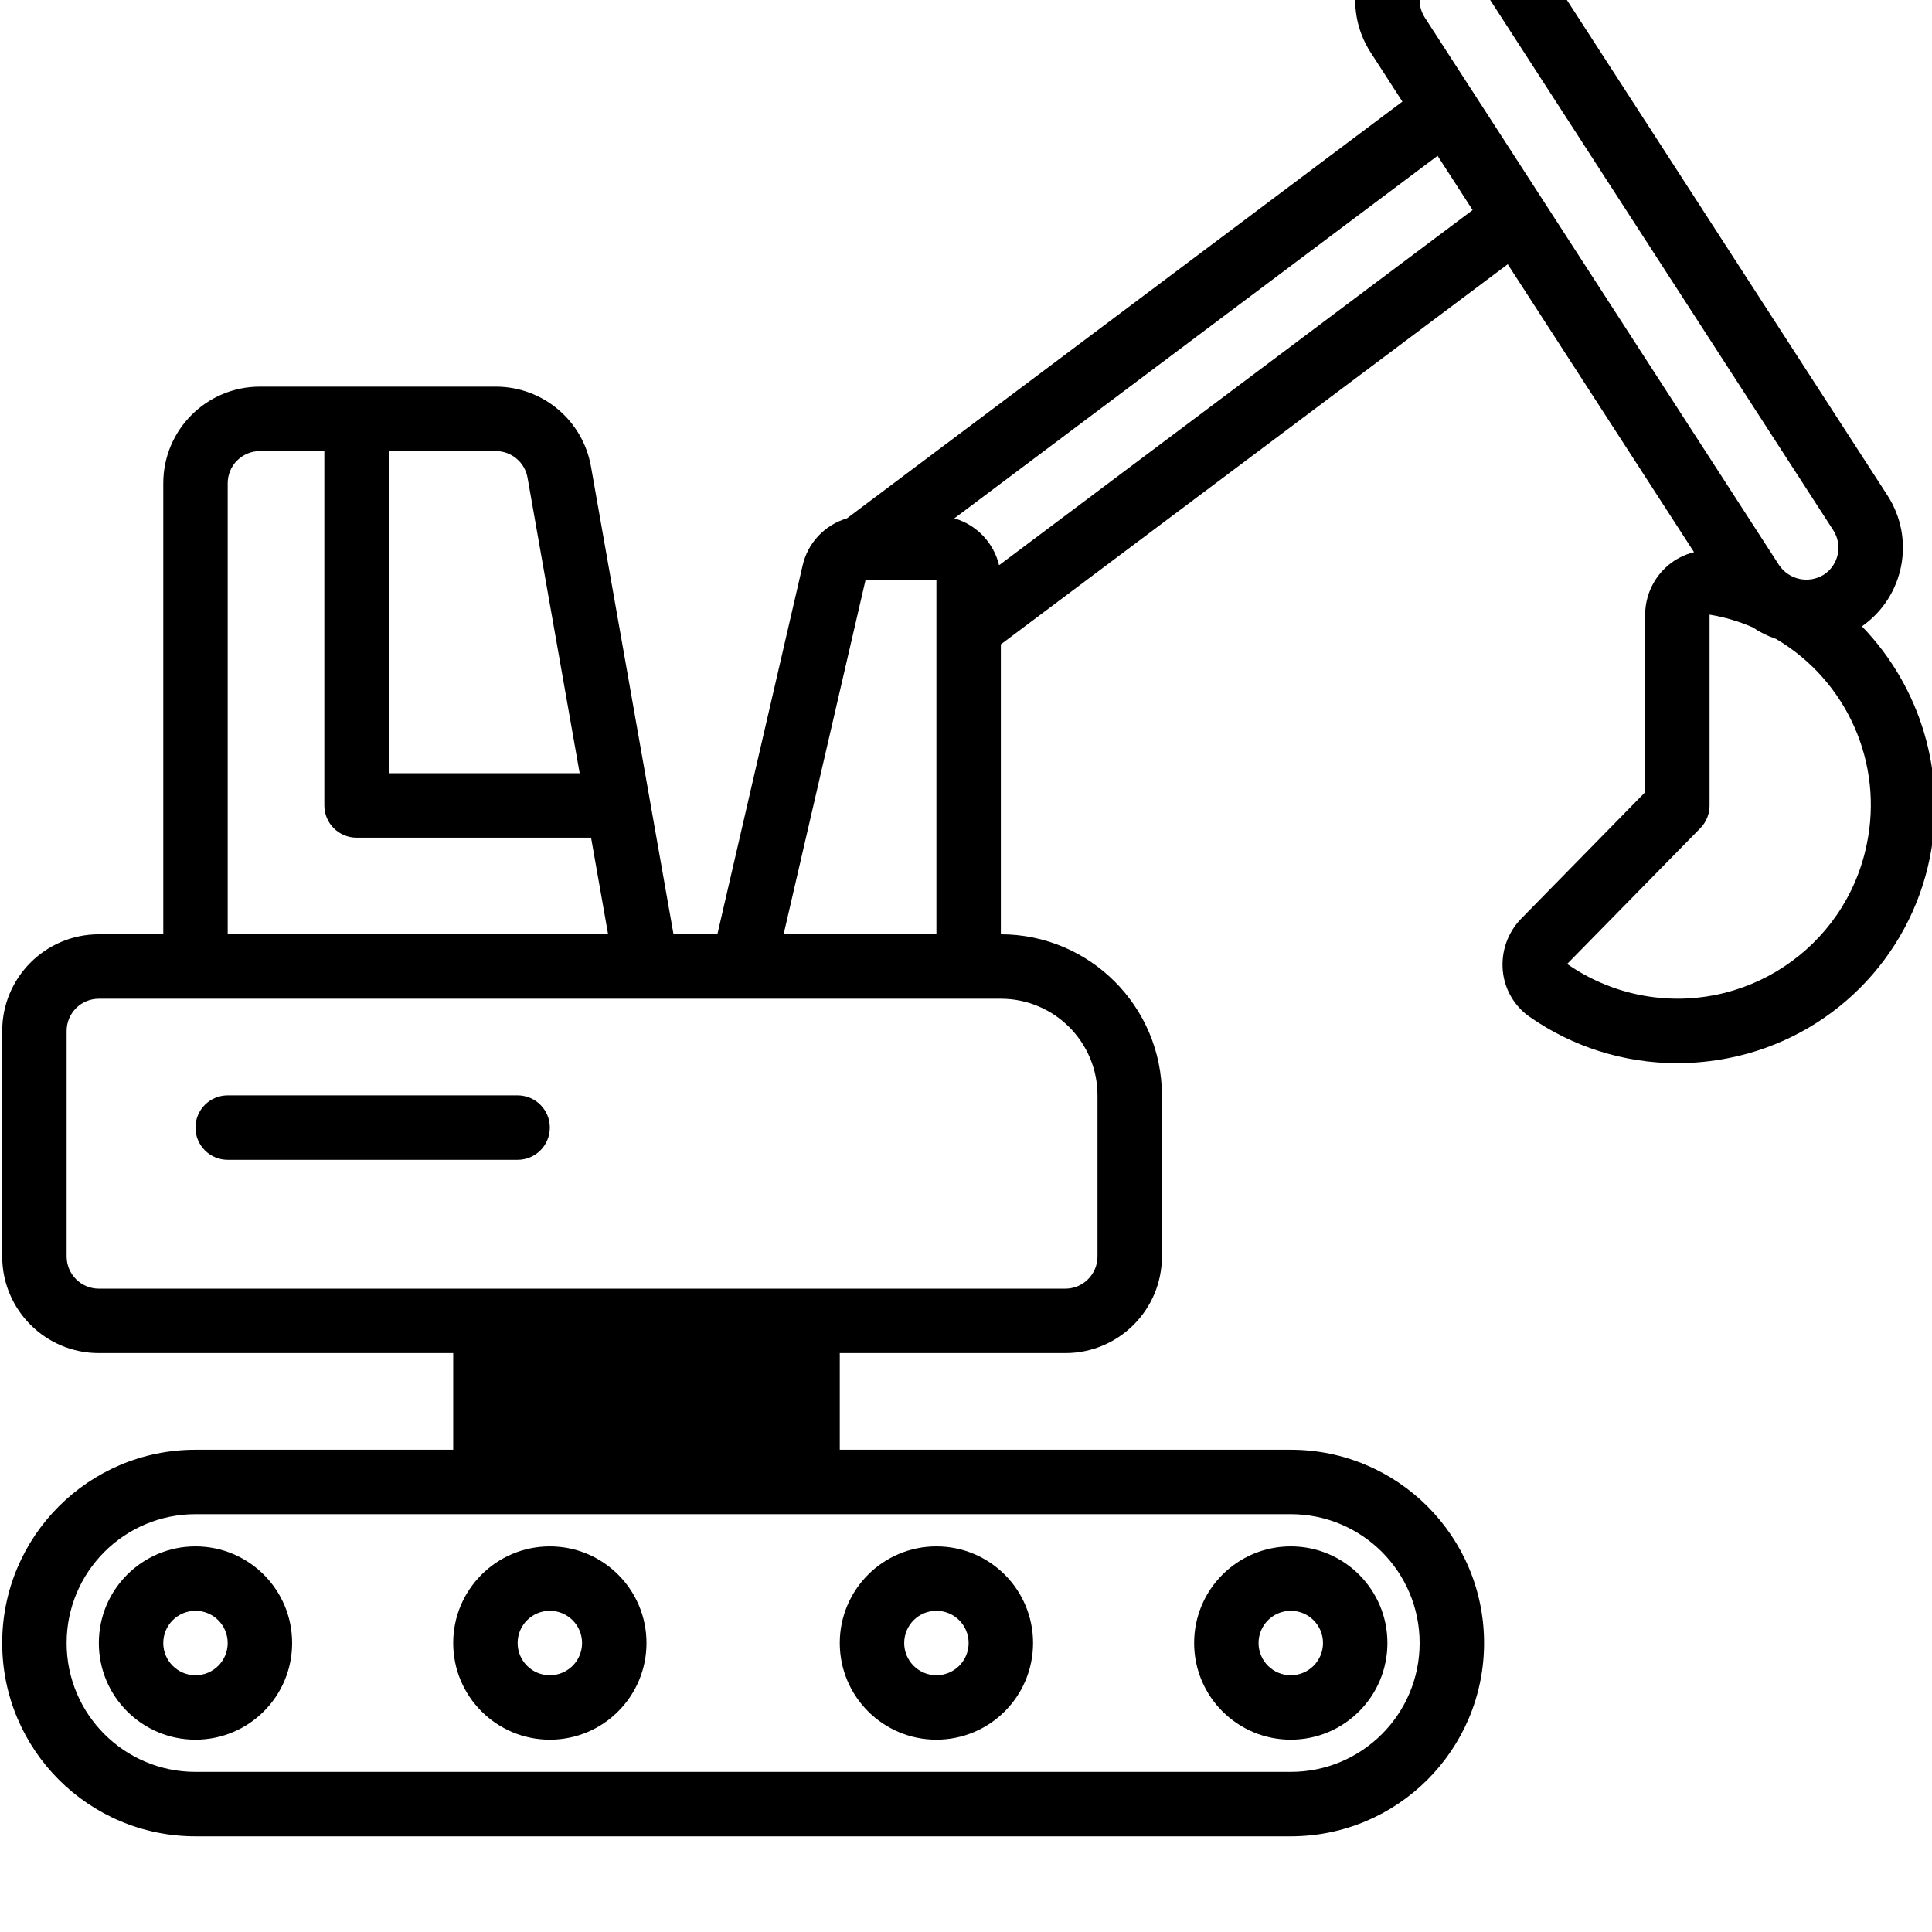
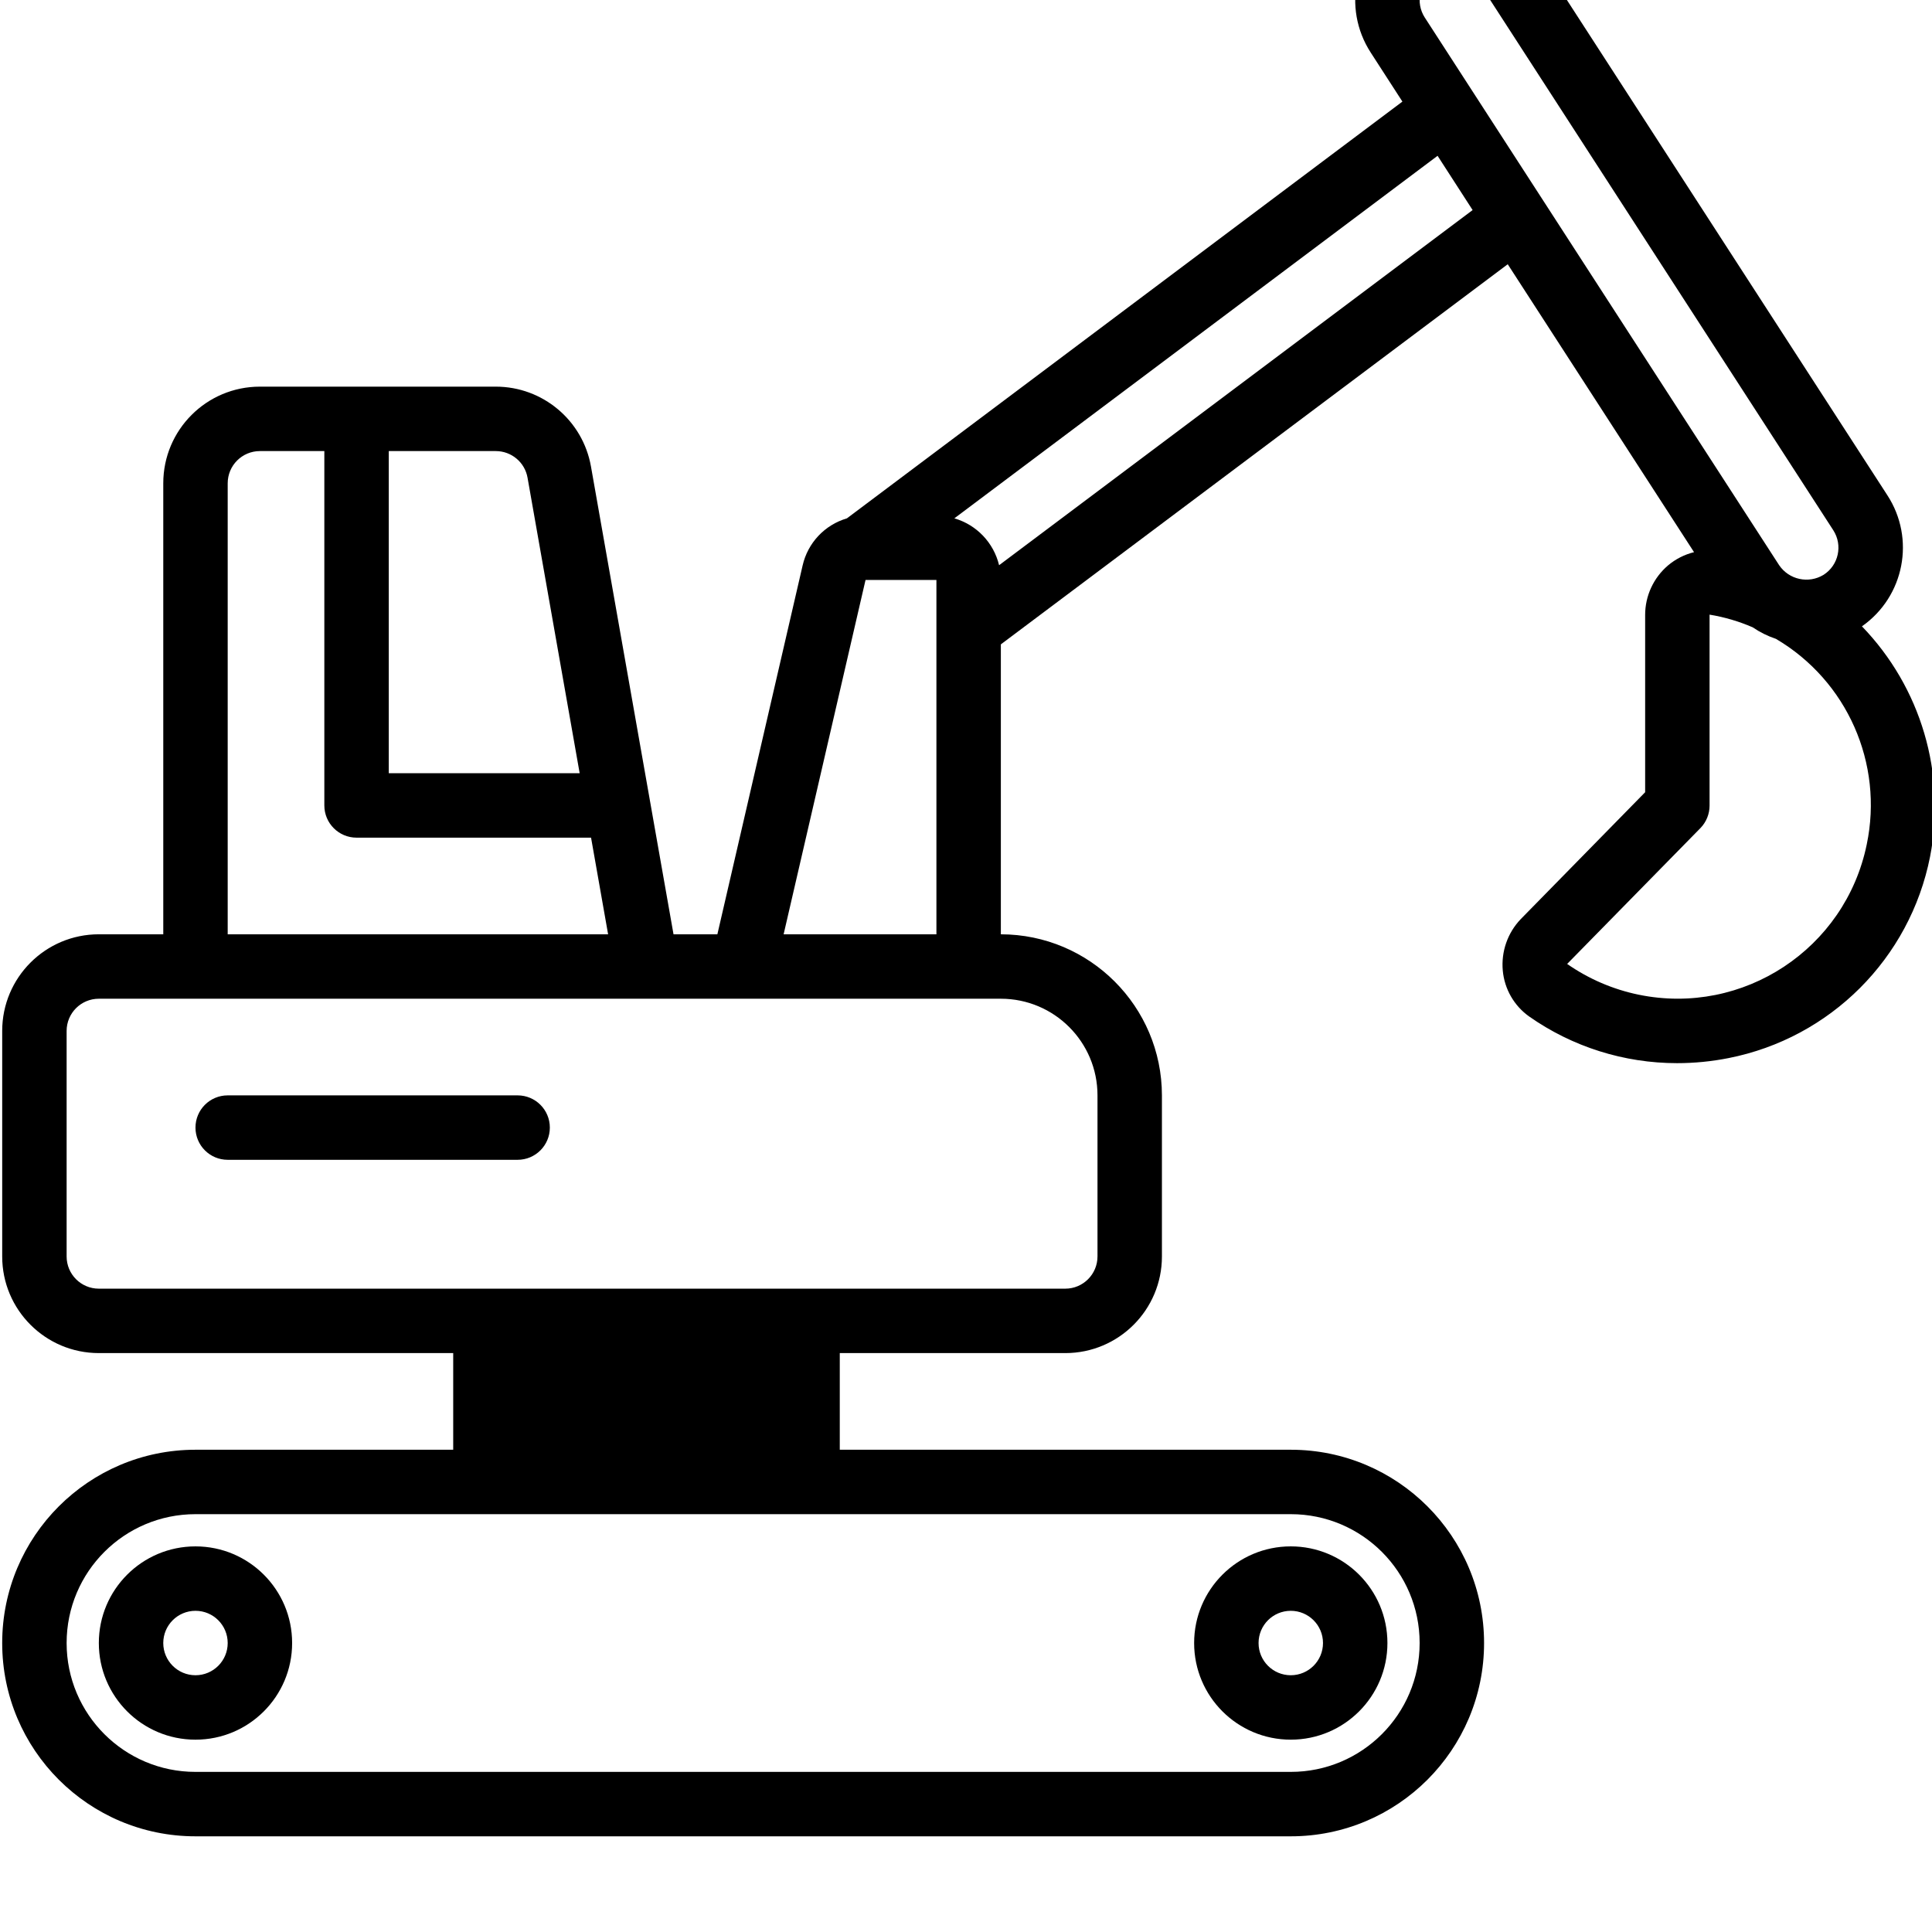
<svg xmlns="http://www.w3.org/2000/svg" width="120" height="120" viewBox="0 0 31.75 31.75" version="1.1" id="svg49053">
  <defs id="defs49050">
    <clipPath clipPathUnits="userSpaceOnUse" id="clipPath48152">
      <path d="m 167.408,6611.68 c -0.566,0 -1.024,0.458 -1.024,1.024 0,0.566 0.458,1.024 1.024,1.024 0.565,0 1.024,-0.458 1.024,-1.024 0,-0.566 -0.459,-1.024 -1.024,-1.024 m 0,4.096 c -1.697,0 -3.072,-1.375 -3.072,-3.072 0,-1.697 1.375,-3.072 3.072,-3.072 1.697,0 3.072,1.375 3.072,3.072 0,1.697 -1.375,3.072 -3.072,3.072" clip-rule="evenodd" id="path48150" />
    </clipPath>
    <clipPath clipPathUnits="userSpaceOnUse" id="clipPath48160">
-       <path d="M 0,0 H 1920 V 9966 H 0 Z" id="path48158" />
+       <path d="M 0,0 V 9966 H 0 Z" id="path48158" />
    </clipPath>
    <clipPath clipPathUnits="userSpaceOnUse" id="clipPath48098">
      <path d="m 166.384,6618.848 h 8.192 v 3.072 h -8.192 z m -14.336,6.144 v 7.168 c 0,0.566 0.458,1.024 1.024,1.024 h 28.672 c 1.697,0 3.072,-1.375 3.072,-3.072 v -5.12 c 0,-0.565 -0.459,-1.024 -1.024,-1.024 h -30.72 c -0.566,0 -1.024,0.459 -1.024,1.024 z m 5.12,24.576 c 0,0.566 0.458,1.024 1.024,1.024 h 2.048 v -11.264 c 0,-0.566 0.459,-1.024 1.024,-1.024 h 7.454 l 0.542,-3.072 h -12.092 z m 9.531,0.178 1.657,-9.394 h -6.068 v 10.24 h 3.402 c 0.497,0 0.923,-0.356 1.009,-0.846 z m 10.744,-3.25 h 2.253 v -11.264 h -4.857 z m 19.297,11.757 -15.052,-11.289 c -0.172,0.716 -0.715,1.285 -1.422,1.49 l 15.36,11.524 z m -1.661,6.889 c 0.101,0.472 0.518,0.81 1.001,0.81 0.072,0 0.145,-0.01 0.216,-0.023 0.266,-0.056 0.498,-0.217 0.645,-0.446 l 11.264,-17.408 c 0.306,-0.476 0.169,-1.109 -0.307,-1.415 -0.478,-0.293 -1.102,-0.158 -1.416,0.307 l -11.264,17.408 c -0.146,0.227 -0.196,0.503 -0.139,0.767 z m 14.189,-27.053 c -0.682,-3.32 -3.927,-5.459 -7.248,-4.777 -0.817,0.168 -1.591,0.501 -2.275,0.978 l 4.239,4.321 c 0.186,0.192 0.289,0.45 0.288,0.717 v 6.065 c 0.472,-0.077 0.933,-0.213 1.371,-0.403 0.228,-0.156 0.477,-0.279 0.739,-0.367 2.264,-1.333 3.425,-3.962 2.886,-6.534 z m -14.212,-25.385 c 0,-2.262 -1.834,-4.096 -4.096,-4.096 h -34.816 c -2.262,0 -4.096,1.834 -4.096,4.096 0,2.262 1.834,4.096 4.096,4.096 h 34.816 c 2.262,0 4.096,-1.834 4.096,-4.096 z m -38.912,6.144 c -3.393,0 -6.144,-2.751 -6.144,-6.144 0,-3.393 2.751,-6.144 6.144,-6.144 h 34.816 c 3.393,0 6.144,2.751 6.144,6.144 0,3.393 -2.751,6.144 -6.144,6.144 h -14.336 v 3.072 h 7.168 c 1.697,0 3.072,1.375 3.072,3.072 v 5.12 c -0.003,2.826 -2.294,5.117 -5.12,5.12 v 9.216 l 16.112,12.083 5.922,-9.152 c -0.303,-0.075 -0.586,-0.219 -0.825,-0.42 -0.463,-0.394 -0.73,-0.971 -0.729,-1.579 v -5.632 l -3.956,-4.035 c -0.418,-0.438 -0.625,-1.035 -0.569,-1.638 0.054,-0.583 0.359,-1.114 0.836,-1.454 1.377,-0.967 3.02,-1.485 4.703,-1.485 0.55,0 1.099,0.054 1.638,0.161 3.235,0.638 5.764,3.165 6.404,6.399 0.519,2.649 -0.289,5.384 -2.165,7.325 1.349,0.945 1.706,2.787 0.808,4.167 l -11.264,17.408 c -0.921,1.425 -2.823,1.833 -4.248,0.911 -1.424,-0.922 -1.832,-2.824 -0.91,-4.248 l 1.007,-1.558 -17.658,-13.248 c -0.705,-0.207 -1.243,-0.779 -1.407,-1.496 l -2.71,-11.725 h -1.394 l -2.624,14.87 c -0.26,1.468 -1.535,2.538 -3.025,2.538 h -7.498 c -1.697,0 -3.072,-1.375 -3.072,-3.072 v -14.336 h -2.048 c -1.697,0 -3.072,-1.375 -3.072,-3.072 v -7.168 c 0,-1.697 1.375,-3.072 3.072,-3.072 h 11.264 v -3.072 z" clip-rule="evenodd" id="path48096" />
    </clipPath>
    <clipPath clipPathUnits="userSpaceOnUse" id="clipPath48106">
      <path d="M 0,0 H 1920 V 9966 H 0 Z" id="path48104" />
    </clipPath>
    <clipPath clipPathUnits="userSpaceOnUse" id="clipPath48116">
      <path d="m 167.408,6629.088 c 0,0.566 -0.459,1.024 -1.024,1.024 h -9.216 c -0.566,0 -1.024,-0.458 -1.024,-1.024 0,-0.566 0.458,-1.024 1.024,-1.024 h 9.216 c 0.565,0 1.024,0.458 1.024,1.024" clip-rule="evenodd" id="path48114" />
    </clipPath>
    <clipPath clipPathUnits="userSpaceOnUse" id="clipPath48124">
      <path d="M 0,0 H 1920 V 9966 H 0 Z" id="path48122" />
    </clipPath>
    <clipPath clipPathUnits="userSpaceOnUse" id="clipPath48134">
      <path d="m 156.144,6611.68 c -0.565,0 -1.024,0.458 -1.024,1.024 0,0.566 0.459,1.024 1.024,1.024 0.566,0 1.024,-0.458 1.024,-1.024 0,-0.566 -0.458,-1.024 -1.024,-1.024 m 0,4.096 c -1.697,0 -3.072,-1.375 -3.072,-3.072 0,-1.697 1.375,-3.072 3.072,-3.072 1.697,0 3.072,1.375 3.072,3.072 0,1.697 -1.375,3.072 -3.072,3.072" clip-rule="evenodd" id="path48132" />
    </clipPath>
    <clipPath clipPathUnits="userSpaceOnUse" id="clipPath48142">
      <path d="M 0,0 H 1920 V 9966 H 0 Z" id="path48140" />
    </clipPath>
    <clipPath clipPathUnits="userSpaceOnUse" id="clipPath48170">
      <path d="m 179.696,6613.728 c 0.566,0 1.024,-0.458 1.024,-1.024 0,-0.566 -0.458,-1.024 -1.024,-1.024 -0.566,0 -1.024,0.458 -1.024,1.024 0,0.566 0.458,1.024 1.024,1.024 m 0,-4.096 c 1.697,0 3.072,1.375 3.072,3.072 0,1.697 -1.375,3.072 -3.072,3.072 -1.697,0 -3.072,-1.375 -3.072,-3.072 0,-1.697 1.375,-3.072 3.072,-3.072" clip-rule="evenodd" id="path48168" />
    </clipPath>
    <clipPath clipPathUnits="userSpaceOnUse" id="clipPath48178">
-       <path d="M 0,0 H 1920 V 9966 H 0 Z" id="path48176" />
-     </clipPath>
+       </clipPath>
    <clipPath clipPathUnits="userSpaceOnUse" id="clipPath48188">
      <path d="m 190.96,6613.728 c 0.565,0 1.024,-0.458 1.024,-1.024 0,-0.566 -0.459,-1.024 -1.024,-1.024 -0.566,0 -1.024,0.458 -1.024,1.024 0,0.566 0.458,1.024 1.024,1.024 m 0,-4.096 c 1.697,0 3.072,1.375 3.072,3.072 0,1.697 -1.375,3.072 -3.072,3.072 -1.697,0 -3.072,-1.375 -3.072,-3.072 0,-1.697 1.375,-3.072 3.072,-3.072" clip-rule="evenodd" id="path48186" />
    </clipPath>
    <clipPath clipPathUnits="userSpaceOnUse" id="clipPath48196">
      <path d="M 0,0 H 1920 V 9966 H 0 Z" id="path48194" />
    </clipPath>
  </defs>
  <g id="layer1" transform="translate(-50.464,-32.881)">
    <g id="g48092" transform="matrix(0.517,0,0,-0.517,-27.05,3478.65)">
      <g id="g48094" clip-path="url(#clipPath48098)">
        <g id="g48100">
          <g id="g48102" clip-path="url(#clipPath48106)">
            <path d="m 145,6601.56 h 71.434 V 6673 H 145 Z" style="fill:#000000;fill-opacity:1;fill-rule:nonzero;stroke:none" id="path48108" />
          </g>
        </g>
      </g>
    </g>
    <g id="g48110" transform="matrix(0.517,0,0,-0.517,-27.05,3478.65)">
      <g id="g48112" clip-path="url(#clipPath48116)">
        <g id="g48118">
          <g id="g48120" clip-path="url(#clipPath48124)">
            <path d="m 151.144,6623.064 h 21.264 v 12.048 h -21.264 z" style="fill:#000000;fill-opacity:1;fill-rule:nonzero;stroke:none" id="path48126" />
          </g>
        </g>
      </g>
    </g>
    <g id="g48128" transform="matrix(0.517,0,0,-0.517,-27.05,3478.65)">
      <g id="g48130" clip-path="url(#clipPath48134)">
        <g id="g48136">
          <g id="g48138" clip-path="url(#clipPath48142)">
            <path d="m 148.072,6604.632 h 16.144 v 16.144 h -16.144 z" style="fill:#000000;fill-opacity:1;fill-rule:nonzero;stroke:none" id="path48144" />
          </g>
        </g>
      </g>
    </g>
    <g id="g48146" transform="matrix(0.517,0,0,-0.517,-27.05,3478.65)">
      <g id="g48148" clip-path="url(#clipPath48152)">
        <g id="g48154">
          <g id="g48156" clip-path="url(#clipPath48160)">
-             <path d="m 159.336,6604.632 h 16.144 v 16.144 h -16.144 z" style="fill:#000000;fill-opacity:1;fill-rule:nonzero;stroke:none" id="path48162" />
-           </g>
+             </g>
        </g>
      </g>
    </g>
    <g id="g48164" transform="matrix(0.517,0,0,-0.517,-27.05,3478.65)">
      <g id="g48166" clip-path="url(#clipPath48170)">
        <g id="g48172">
          <g id="g48174" clip-path="url(#clipPath48178)">
            <path d="m 171.624,6604.632 h 16.144 v 16.144 h -16.144 z" style="fill:#000000;fill-opacity:1;fill-rule:nonzero;stroke:none" id="path48180" />
          </g>
        </g>
      </g>
    </g>
    <g id="g48182" transform="matrix(0.517,0,0,-0.517,-27.05,3478.65)">
      <g id="g48184" clip-path="url(#clipPath48188)">
        <g id="g48190">
          <g id="g48192" clip-path="url(#clipPath48196)">
            <path d="m 182.888,6604.632 h 16.144 v 16.144 h -16.144 z" style="fill:#000000;fill-opacity:1;fill-rule:nonzero;stroke:none" id="path48198" />
          </g>
        </g>
      </g>
    </g>
  </g>
</svg>